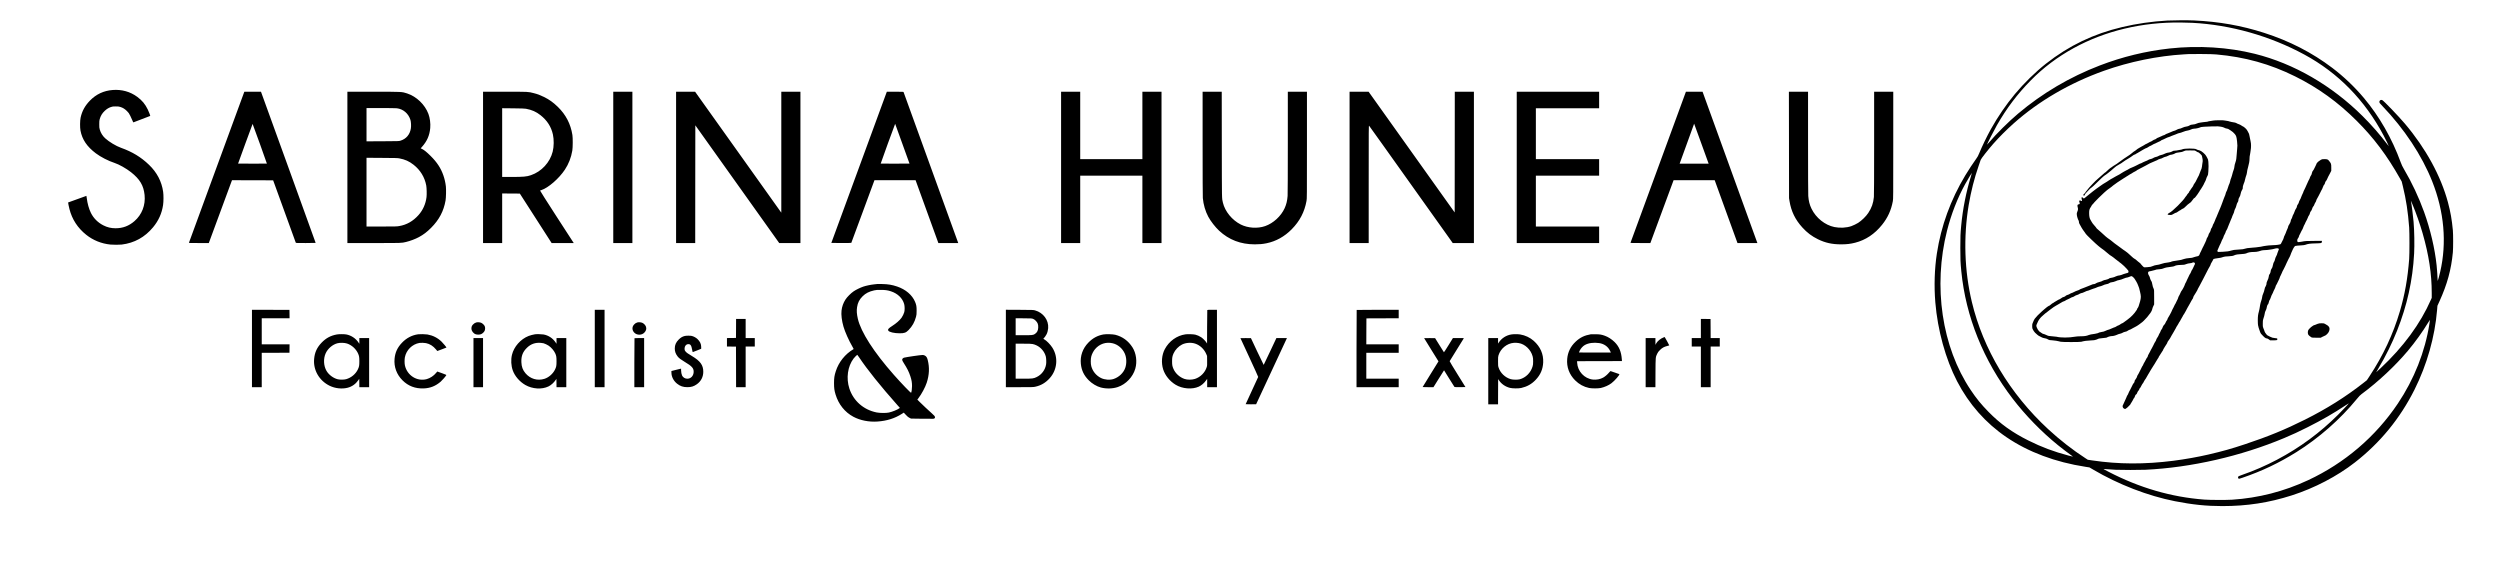
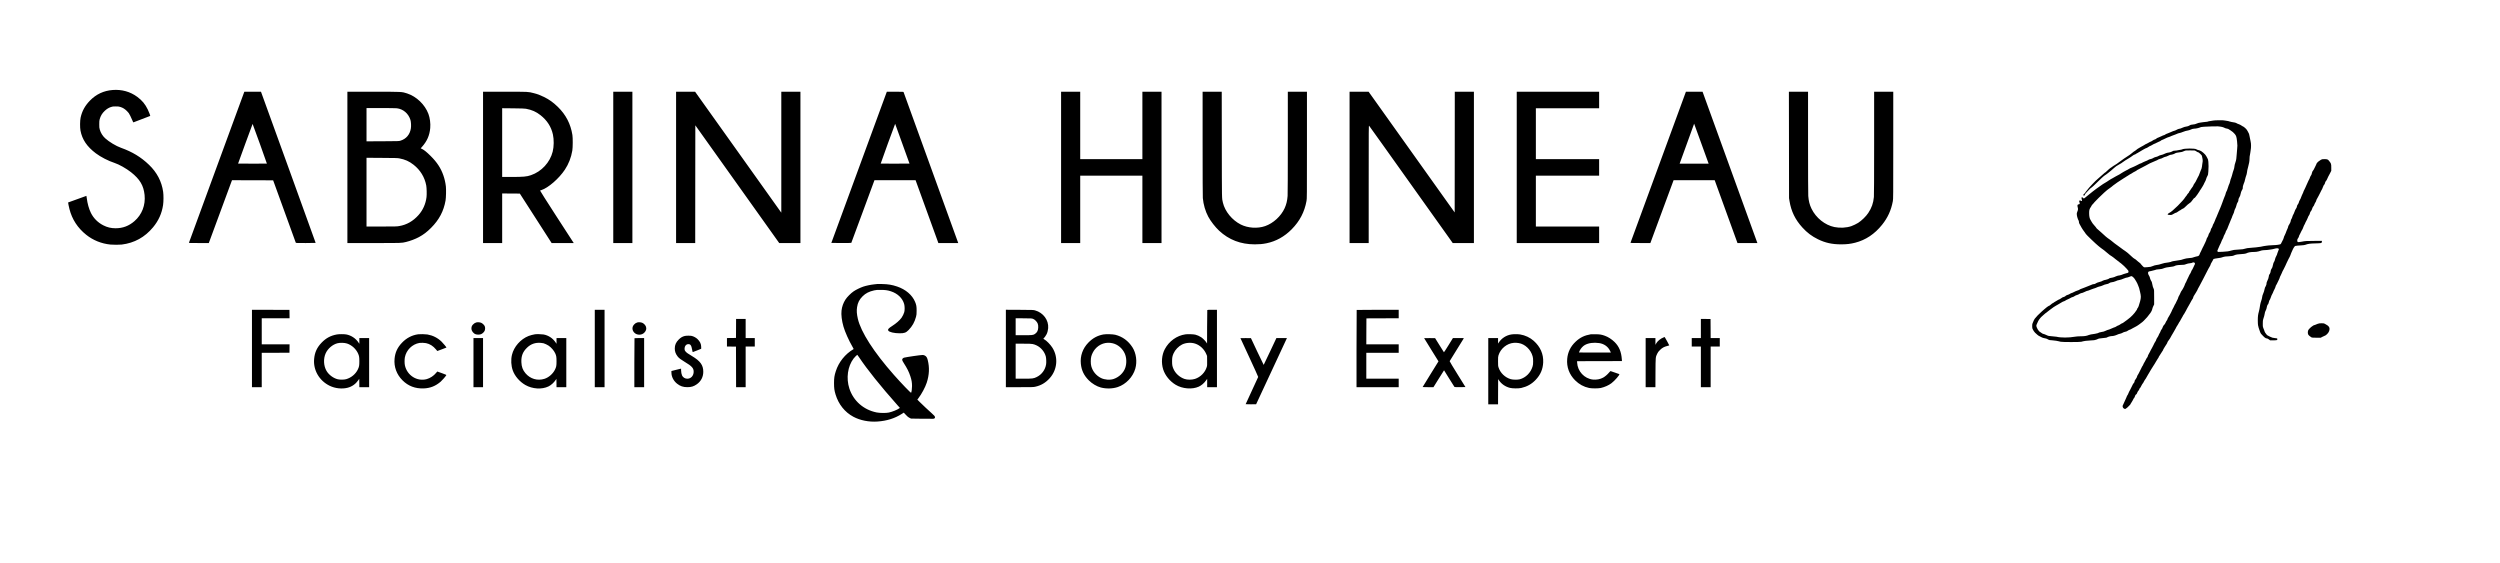
<svg xmlns="http://www.w3.org/2000/svg" version="1.0" viewBox="0 0 11500 2588">
-   <path d="M99704 24935c-722-42-1411-141-2084-300-1323-313-2451-855-3505-1684-483-380-1010-895-1430-1398-400-479-789-1048-1104-1613-178-319-411-802-545-1127-42-103-71-155-126-230-126-171-362-530-504-766-679-1130-1114-2326-1310-3597-108-705-133-1498-71-2252 106-1276 472-2604 999-3623 545-1053 1312-1923 2276-2577 1009-685 2243-1147 3645-1363l170-26 175-103c1156-682 2516-1207 3755-1451 805-159 1448-225 2181-225 1141 0 2145 155 3202 494 1037 333 2081 878 2897 1514 1166 909 2077 2022 2744 3352 571 1141 933 2416 1037 3660l16 195 94 206c357 785 541 1457 616 2254 17 186 17 823 0 1010-47 499-107 840-227 1290-325 1211-1021 2484-1979 3615-292 345-970 1051-1042 1085-90 42-173-61-112-141 12-16 65-74 117-129 1016-1061 1818-2275 2292-3467 552-1391 679-2820 368-4163-41-178-101-398-111-410-4-5-8 22-8 60 0 93-26 464-45 645-82 778-289 1661-577 2460-241 669-568 1366-929 1976-68 115-102 187-145 305-403 1104-981 2115-1700 2969-421 502-924 980-1444 1374-932 707-1976 1244-3151 1619-1036 332-2058 512-3209 567-284 13-949 10-1226-5zm1145-105c1767-93 3571-604 5151-1460 1555-842 2779-2091 3645-3721 92-172 247-490 242-495-1-2-34 38-72 89-341 449-731 895-1135 1296-1423 1413-3159 2416-4960 2866-1213 303-2599 390-3915 245-1102-121-2170-381-3215-782-1380-530-2646-1277-3760-2217-438-370-997-925-1333-1322-50-60-93-106-96-104-9 9 334 682 457 895 448 782 939 1432 1556 2059 573 584 1235 1082 1979 1490 1443 792 3151 1199 4931 1175 186-3 423-9 525-14zm1101-1454c1318-116 2475-439 3630-1012 1049-520 1975-1188 2830-2044 788-787 1394-1595 1988-2648l81-144 55-226c148-608 234-1171 288-1887 17-233 17-1222 0-1450-69-897-200-1633-427-2403-312-1057-767-2030-1398-2989l-120-182-151-119c-821-645-1695-1194-2696-1695-904-453-1716-786-2755-1130-657-218-1000-314-1695-477-461-108-1078-218-1603-285-1331-169-2524-164-3735 16l-203 30-102 66c-591 383-1187 847-1722 1342-1760 1629-2990 3681-3510 5851-342 1430-392 2987-145 4461 106 629 256 1219 460 1809 45 129 86 249 92 267 21 60 327 451 574 733 272 309 612 650 944 945 1153 1027 2586 1861 4155 2420 1167 416 2478 685 3680 755 99 6 207 12 240 14s285 2 560 1c360-2 552-7 685-19zm-11284-5597c-222-720-380-1515-450-2269-36-383-41-504-41-1035 0-547 5-654 45-1071 204-2086 1018-4108 2360-5859 592-773 1322-1522 2089-2145 166-135 508-396 629-480 34-23 61-45 59-46-2-2-88 19-192 46-692 183-1253 394-1859 697-744 372-1296 768-1831 1314-340 346-559 615-824 1011-1325 1981-1737 4758-1087 7328 192 758 482 1504 833 2139 98 177 304 523 309 518 3-2-16-69-40-148zm20304-1290c164-389 351-920 470-1337 288-1004 420-1867 420-2760v-214l-31-71c-487-1115-1278-2192-2330-3173-103-96-189-174-192-174-2 0 46 84 108 188 315 524 622 1144 848 1713 465 1169 721 2323 787 3554 21 404 11 1028-25 1460-25 296-90 802-121 945-10 45 4 16 66-131zm785-5495c-202-1292-700-2553-1455-3679-1020-1521-2443-2737-4125-3523-1110-519-2284-820-3495-898-282-18-1018-15-1285 5-1511 114-2980 541-4407 1282-226 117-251 132-203 125 35-6 281-22 540-36 234-12 1103-12 1360 0 2115 102 4390 622 6390 1460 369 154 672 295 1080 500 654 329 1207 648 1723 992 90 60 165 108 167 106 7-7-313-348-494-527-432-429-834-774-1311-1128-932-691-2011-1261-3100-1637-91-32-171-65-177-74-22-27-16-80 11-97 22-14 33-12 187 41 898 308 1667 674 2474 1177 1025 639 2017 1510 2775 2438 104 128 153 179 215 225 773 572 1556 1304 2139 1999 325 386 683 884 926 1288 46 75 85 135 87 133s-8-79-22-172z" transform="matrix(.1 0 0 -.1 0 2588)" />
  <path d="M101806 20334c-38-8-105-18-149-24-44-5-86-15-93-21s-48-13-91-15c-43-3-100-9-128-14-27-5-89-14-137-20-60-7-110-21-162-45-60-27-95-36-175-43-88-8-106-13-152-42-28-19-73-37-98-41-93-14-183-39-214-58-39-24-152-61-185-61-13 0-59-19-101-43-42-23-92-44-111-45-19-2-80-26-135-52-55-27-122-55-150-62-27-7-62-20-77-30-14-10-29-18-33-18s-18-9-32-20-36-20-48-20-65-22-118-50c-53-27-115-54-138-60s-46-16-53-21c-61-49-76-59-90-59-19 0-113-48-122-61-7-12-100-59-116-59-8 0-40-18-73-40s-66-40-73-40c-15 0-77-35-157-87-27-18-55-33-61-33s-22-9-36-19c-13-11-60-38-104-61-43-23-97-59-119-81-23-21-45-39-51-39-13 0-132-88-179-132-22-20-56-47-77-60-115-69-435-290-487-335-46-40-162-117-268-179-35-19-63-39-63-44 0-4-8-10-17-14-34-12-193-142-244-200-17-20-37-36-44-36s-19-8-26-17c-8-9-30-28-50-43-20-14-83-69-140-123-57-53-118-107-135-119-87-65-436-433-483-511-12-20-31-43-40-50-10-6-28-31-40-55-12-23-37-52-56-65-56-35-59-93-4-85 17 2 25 12 30 37 4 20 25 52 52 80 46 46 142 148 163 173 27 31 81 76 109 91 17 8 138 122 269 252s262 252 290 271c91 60 140 95 210 153 37 31 94 77 125 102s89 76 130 113c78 70 110 92 230 160 109 61 108 60 159 100 55 43 219 149 245 159s243 156 258 173c6 8 19 14 28 14 21 0 89 36 117 61 11 10 28 19 37 19s17 4 17 9 15 14 33 21c17 7 41 21 52 30 11 10 56 36 100 60 44 23 87 48 95 55 17 14 128 65 141 65 5 0 31 16 58 35 26 19 52 35 55 35 12 0 136 62 141 70 6 10 113 60 127 60 6 0 36 15 67 34s70 38 86 41c37 9 117 54 128 72 4 7 16 13 26 13 11 0 77 29 147 65 71 36 140 65 154 65s40 9 58 20 39 20 47 20 15 3 15 8c0 4 35 18 78 30 42 13 100 34 127 47 93 43 150 63 197 69 26 3 77 20 114 37 66 32 228 78 272 79 12 0 41 8 65 18 105 47 156 62 202 62 83 0 232 33 293 64 17 9 53 16 79 16s66 5 88 9c22 5 186 12 365 16 274 5 334 3 383-10 32-8 70-15 84-15s42-9 62-20c58-32 139-60 172-60 16 0 42-8 57-18 30-20 54-35 96-60 74-44 149-108 198-170 65-80 80-130 103-336 18-163 19-242 5-334-6-37-15-146-20-242-9-179-26-294-53-365-30-79-57-191-57-236 0-26-12-77-26-115-28-72-53-156-85-282-10-41-22-79-27-85-14-18-62-175-62-201 0-20-26-90-60-161-6-11-21-60-36-110-14-49-32-101-39-115-39-71-67-140-72-180-3-25-19-67-34-95-15-27-38-84-50-125s-37-110-55-152c-18-43-42-107-53-142s-33-90-49-123c-16-32-35-75-41-95-7-20-25-63-40-95-16-32-40-91-55-132s-34-88-43-105c-30-59-34-67-65-154-17-48-39-98-48-112-30-43-60-108-60-130 0-21-55-126-71-136-5-3-9-16-9-30 0-31-37-122-60-149-27-30-48-76-55-120-4-22-25-65-46-97-22-32-39-68-39-84 0-15-27-84-61-153-33-69-68-142-77-161s-26-51-37-70c-12-19-29-56-39-82-10-27-28-67-41-90-32-56-54-105-68-149-13-44-61-79-105-79-17 0-54-9-82-20s-58-20-68-20c-9 0-30-7-47-16-20-11-70-19-150-24-66-4-131-12-145-17-14-6-50-14-80-18s-72-16-92-26c-21-11-47-19-58-19-12 0-42-6-68-14s-100-19-164-26c-114-11-222-35-267-60-13-6-57-16-99-21-151-18-235-35-327-67-78-28-147-44-225-53-60-7-112-22-175-49-83-35-101-39-245-50-114-10-155-10-158-1-2 6-9 11-15 11-7 0-32 24-57 52-25 29-55 62-67 75-13 13-23 28-23 33s-9 11-19 15c-11 3-22 12-25 20s-10 15-15 15-27 16-48 35c-99 91-141 124-176 138-20 9-72 50-115 92-42 42-98 93-124 113-27 20-48 39-48 43 0 3-19 19-42 35-24 16-64 45-89 66-26 21-50 38-55 38-4 0-16 7-26 17-10 9-27 21-37 27-11 6-59 42-108 80-48 39-104 79-123 90-43 25-218 160-315 243-16 14-48 37-70 51-83 51-220 167-375 316-53 50-121 110-153 134-32 23-62 54-67 68-6 14-48 67-95 118-51 55-97 116-116 154-17 34-44 82-60 105-39 60-59 163-59 308 0 144 13 186 88 293 17 26 32 53 32 60s19 30 43 52c40 38 77 80 77 88 0 11 376 382 450 444 47 39 103 88 125 109s53 45 69 53 41 26 57 40c28 26 30 28 95 71 21 15 50 38 63 53 14 14 29 26 35 26s36 22 67 48c31 27 72 56 90 66 19 9 88 55 154 101 66 47 136 92 154 100 19 9 49 26 65 39 17 13 45 31 61 40 17 9 42 24 56 34 98 65 126 82 137 82 8 0 32 15 55 33 23 19 73 48 110 65s74 37 82 44c36 32 48 40 91 59 26 11 65 32 88 47s71 41 109 56c37 16 67 32 67 36 0 3 35 22 78 40 42 19 101 51 131 72s62 38 71 38c10 0 71 27 138 60 66 33 128 60 139 60 10 0 30 8 43 17 43 30 94 54 135 63 59 13 129 39 140 54 11 13 134 56 161 56 9 0 49 18 90 40 46 24 88 40 109 40 44 0 164 38 190 60 26 23 128 47 230 55 75 5 114 17 221 66 36 17 67 19 255 19 197 0 216-2 239-20 14-11 30-20 36-20s19-9 29-20 30-20 45-20c19 0 48-20 105-72 67-63 79-79 86-118 4-25 15-76 24-115 16-71 11-159-16-282-5-23-9-58-9-77 0-41-36-153-56-177-7-8-27-60-44-114s-36-106-43-114c-7-9-26-43-41-76-31-65-69-142-110-218-14-27-39-64-55-83-17-19-34-47-37-62-9-36-39-86-86-143-21-25-38-48-38-52 0-9-59-95-71-102-5-4-9-14-9-24s-10-26-21-37c-29-25-99-120-99-134 0-5-4-10-10-10-5 0-17-15-26-32-9-18-23-37-30-41-8-4-14-13-14-19 0-20-182-226-322-363-202-198-316-293-393-329-34-16-75-52-75-66 0-19 41-30 114-30 41 0 78 5 81 10 3 6 13 10 22 10 8 0 42 18 75 40s70 40 83 40c12 0 40 12 61 27 97 67 139 93 150 93 6 0 19 9 29 20s22 20 27 20c6 0 21 9 35 20s34 20 44 20c11 0 62 43 117 98 53 54 118 111 145 126 26 15 47 32 47 36 0 5 9 12 20 15s20 10 20 15 20 31 45 57 47 56 51 66c3 9 10 17 15 17s9 7 9 15 16 22 35 31 35 20 35 25c0 4 27 38 60 76 33 37 60 74 60 81 0 8 18 36 40 62s40 53 40 58c0 11 20 42 77 121 18 23 35 52 39 63 3 12 21 41 40 65 19 25 37 57 40 71 4 15 19 47 33 72 43 71 79 154 87 196 3 22 25 73 47 114 39 74 40 78 50 220 13 189 13 310 1 445-10 98-15 117-46 170-19 33-43 76-52 95-37 80-217 236-295 257-106 28-141 39-158 54-58 50-565 47-660-4-18-9-49-17-70-17s-71-9-112-20-103-20-138-20-71-4-81-9c-105-58-143-70-272-89-30-5-91-27-135-49-46-24-109-46-150-53-44-8-92-26-127-47-32-19-81-38-112-43-30-5-74-20-98-34-67-40-108-57-157-65-25-4-67-19-92-33s-54-30-65-36c-10-6-48-21-84-33-36-11-81-32-100-44-39-27-110-58-155-69-16-4-45-19-62-32-18-14-68-39-110-56-43-17-85-37-94-45-9-7-54-27-100-43s-106-45-132-64c-26-20-53-36-60-36-7-1-34-14-62-30-27-16-81-45-119-65s-85-48-105-64c-38-30-94-61-259-147-57-30-115-63-129-74s-30-20-36-20c-5 0-33-15-61-33-28-19-73-47-99-63-27-16-61-39-76-51-16-13-59-39-97-59-38-21-71-40-74-44-3-3-23-17-45-30s-59-39-81-57c-45-36-91-69-199-141-38-25-108-78-154-117-45-38-117-96-160-128-108-83-136-106-189-154-25-24-55-43-66-43s-31 14-46 32c-36 42-60 34-60-22 0-22 7-57 15-77 21-49 6-65-36-40-73 41-110 2-72-77 23-48 7-86-36-86-61 0-74-46-45-147 19-67 15-108-21-193-25-58-27-72-22-141 6-75 49-215 82-265 8-13 15-43 15-66 0-46 17-82 122-262 46-78 76-121 141-207 31-42 57-79 57-83 0-18 486-484 564-541 15-11 44-35 64-53s55-45 77-60c97-66 161-116 252-196 107-94 192-158 238-179 17-8 45-28 64-46 18-17 36-31 40-31 3 0 29-21 56-46 28-25 69-57 93-71 23-14 42-29 42-34s7-9 15-9c9 0 18-7 22-15 3-9 17-22 32-29 24-13 79-59 197-165 22-20 77-76 122-125 75-83 82-93 82-132s-3-43-37-57c-21-8-72-23-113-32-41-10-80-22-85-26-20-15-153-59-179-59-35 0-118-20-131-31-5-5-17-9-27-9s-26-7-37-16c-21-18-189-64-233-64-15 0-30-5-33-10-13-22-123-67-175-73-30-3-68-12-85-21-16-9-36-16-44-16s-24-8-35-19c-12-10-64-29-116-41-90-22-147-46-201-83-13-10-43-17-67-17-29 0-67-12-121-38-43-21-111-49-152-61s-111-40-156-62c-46-21-92-39-103-39-21 0-133-53-160-75-8-7-33-16-54-19-22-4-60-18-85-31-148-74-173-85-189-85-9 0-30-9-47-20-62-41-80-49-162-75-29-9-53-20-53-24 0-17-80-63-117-68-23-3-54-19-82-43-40-32-128-80-147-80-4 0-32-17-63-37-58-39-101-64-136-81-12-6-27-17-34-26s-22-16-32-16c-11 0-19-4-19-8s-12-15-27-24c-16-10-45-33-66-53-21-19-46-35-56-35s-26-9-36-20-24-20-31-20-17-6-21-13-21-21-37-31c-15-10-54-41-85-70-32-28-86-76-121-106-120-104-276-265-321-330-25-36-56-97-69-135-13-39-30-79-37-90-8-12-13-54-13-118 0-94 1-100 39-171 21-40 62-98 92-130 55-59 176-156 195-156 9 0 38-15 134-69 18-10 97-30 164-42 27-5 52-12 55-17 3-4 31-20 61-34 47-23 73-28 175-32 66-4 149-13 185-21 36-7 88-18 115-23 28-6 70-16 95-23 60-18 884-19 945-1 128 36 251 54 440 62 145 6 182 11 249 34 43 15 88 33 99 41 12 8 40 15 62 15s76 7 120 15 104 14 133 15c29 0 63 7 76 15 47 31 165 65 228 65 35 1 81 7 103 15s47 15 55 15 37 11 65 24c65 30 110 46 165 57 25 6 54 15 65 21 65 37 139 68 165 68 33 0 115 36 142 63 10 9 24 17 32 17 22 0 127 51 176 85 25 17 67 40 93 49 26 10 60 28 75 41 15 12 46 32 69 43 23 12 59 38 80 57 21 20 52 43 68 52 47 25 186 159 274 265 45 53 81 100 81 104s9 16 21 28c59 61 126 183 135 249 3 23 23 79 45 123l39 81v332c0 309-1 336-20 382-11 27-28 70-39 97-10 26-22 78-26 117-7 64-29 128-59 165-17 20-56 127-56 151 0 11-18 50-40 86-32 53-40 76-40 115 0 61 16 72 140 91 52 9 127 28 165 42 74 28 82 30 240 43 74 6 117 16 165 37 74 32 209 60 357 73 56 6 114 17 130 25 79 42 146 55 308 60 152 4 165 6 245 37 58 22 113 35 172 40 52 5 96 14 110 24 34 24 93 21 112-6 23-32 20-55-13-107-16-25-36-69-45-98-10-29-28-67-41-85-37-51-55-86-70-133-7-24-26-60-42-81-17-22-43-70-58-109-14-38-33-77-41-86-8-8-25-44-39-80-31-79-67-153-77-157-5-2-15-29-24-60-19-68-104-230-150-287-17-22-39-60-47-85s-27-65-40-90c-57-100-65-117-76-162-6-26-22-64-36-83-13-20-34-62-45-93-12-31-27-64-34-72-18-20-48-79-94-181-22-47-44-89-50-93-6-3-13-20-17-37s-20-54-36-82c-15-29-46-87-68-130s-54-97-70-119c-17-23-31-51-31-62 0-22-30-77-60-111-9-11-29-49-42-83-17-42-34-68-49-75-24-12-87-126-88-159-1-9-17-35-36-58s-38-54-41-69c-7-30-50-118-70-142-8-8-14-22-14-30s-6-23-14-34c-7-11-17-31-21-44s-24-46-45-73c-21-28-41-67-44-88-3-20-21-57-39-81-19-24-38-55-42-69s-28-63-53-110-52-98-60-115c-8-16-32-59-53-95-20-36-40-75-44-88-4-12-26-55-51-94-24-40-44-84-44-98 0-25-17-56-54-96-10-12-31-52-47-89-16-38-37-78-47-89-16-19-40-64-71-136-13-30-33-63-43-70-4-3-21-38-37-77s-47-101-70-139c-23-37-41-75-41-83 0-9-17-39-38-67-22-28-41-67-45-88-3-22-19-57-34-79-72-101-83-123-83-154 0-25-10-45-38-76-21-23-46-62-55-87s-27-61-39-80c-19-31-42-75-76-150-7-14-25-47-41-75-16-27-30-58-30-68-1-18-43-99-67-127-7-8-25-51-39-95-15-43-39-97-54-120-14-22-37-71-50-110-13-38-32-81-43-94-25-32-23-88 5-128 27-40 83-66 112-50 37 19 110 82 160 137 28 30 53 57 57 60s14 22 22 42c8 19 31 56 51 82 19 25 35 52 35 59 0 6 9 23 20 37s20 32 20 41 7 20 15 23c16 6 65 105 65 131 0 16 46 65 60 65 5 0 13 12 16 28 9 36 63 132 75 132 5 0 9 5 9 11s9 22 20 36 20 34 20 44 7 22 16 27c17 9 27 25 75 122 18 36 47 83 66 104 18 22 37 55 42 74 6 18 26 53 45 77 20 24 36 46 36 49s15 29 34 58c18 29 52 89 76 133 23 44 50 89 60 100 9 11 30 46 45 78 15 31 43 76 61 100 19 23 34 47 34 53s17 33 37 60c21 27 50 72 64 99 14 28 43 77 65 110 53 82 56 87 81 133 13 22 27 43 33 47 5 3 10 15 10 25s17 40 38 67c20 27 48 71 62 98s42 71 63 98c20 27 37 53 37 57 0 13 18 51 38 82 9 14 34 55 55 90 21 34 54 85 73 113 19 27 34 59 34 71s25 54 55 92c30 39 59 81 65 94 5 13 21 41 35 63s32 56 41 75 29 54 46 77c16 24 43 69 59 101 16 31 38 71 49 87 11 17 25 41 31 55 27 59 55 107 80 140 16 19 35 52 43 72 15 35 49 90 81 133 8 10 15 25 15 31 0 7 19 41 43 76 23 35 51 84 62 108 11 25 22 47 25 50 12 10 66 96 90 145 14 28 28 52 31 55s21 37 39 75c19 39 39 77 46 85s27 44 46 80c18 36 45 83 59 105s41 70 59 108c18 37 37 71 44 75 18 12 43 64 51 107 4 23 22 58 41 82 19 23 53 77 75 120 23 43 50 89 60 102 11 13 19 31 19 41s8 28 18 41 41 69 69 124c75 149 154 299 164 311 9 11 181 345 246 479 19 39 43 79 52 90 19 21 61 116 61 136 0 7 6 20 14 28 8 9 35 57 61 106 26 50 48 91 49 92 6 7 153 33 233 42 87 9 113 16 238 57 33 11 105 19 210 23 158 7 221 19 300 58 41 20 184 43 275 43 86 0 225 21 256 38 75 40 195 62 340 62 86 0 137 6 214 25 56 13 107 29 114 34 15 13 183 33 252 30 28-1 56 1 62 5 6 3 57 11 114 16 57 6 139 21 183 35 127 40 215 30 215-22 0-9-13-41-28-72-16-31-35-81-42-111-14-58-17-67-43-115-41-78-59-124-67-172-5-28-20-71-34-95s-30-52-35-63c-10-23-41-146-48-190-3-16-13-39-22-50-31-36-61-112-61-151 0-21-9-54-20-72s-20-39-20-47-4-15-10-15c-17 0-29-35-38-111-7-55-21-99-56-170-35-74-46-107-46-145 0-31-7-61-20-82-11-18-20-39-20-46s-7-19-14-26c-8-6-20-37-26-68-21-104-49-192-81-260-21-46-34-91-39-142-5-44-22-114-43-170-19-52-40-131-47-175-29-189-40-244-60-315-39-138-50-228-50-408 0-95 5-194 11-220 23-105 33-139 49-182 10-25 28-76 40-115 13-38 35-83 50-100 154-172 208-214 273-215 17 0 50-17 85-42l57-43h151c165 0 184 6 184 55 0 36-13 41-128 50-85 7-105 13-215 65-118 55-124 59-179 129-31 40-60 85-63 102-3 16-15 49-25 74-63 153-60 141-60 294 0 115 4 156 18 198 38 109 61 195 72 268 6 41 15 79 21 84 5 6 9 16 9 23 0 8 9 26 20 41 17 23 36 88 57 197 5 28 37 83 56 96 4 3 14 35 22 70 14 66 25 93 61 144 11 17 29 62 39 100 10 39 33 93 51 121s36 64 40 80c7 28 55 134 74 164 17 28 50 109 50 125s18 56 29 65c4 3 16 25 28 50 47 100 83 176 92 190 16 26 51 118 51 134 0 9 15 39 34 68 18 29 41 78 50 108s26 69 36 85c11 17 29 49 40 73 46 98 62 129 84 168 13 22 29 58 36 80 7 21 20 50 29 64 18 29 47 87 87 180 15 36 34 70 41 76s13 17 13 25 9 28 20 44c11 17 20 40 20 51 0 12 13 46 28 76 16 29 41 87 57 128 29 76 98 184 125 196 18 8 169 23 310 30 64 3 125 12 155 23 128 47 222 60 468 65 278 7 290 10 295 74l3 42-343-1c-355 0-437-5-573-34-133-27-188-30-205-9-22 26-18 117 7 143s63 103 63 125c0 17 17 57 29 66 7 5 26 45 82 168 19 39 37 72 41 72 5 0 8 7 8 15s9 29 20 47 20 42 20 53 14 43 30 70c16 28 33 57 36 65 4 8 18 42 32 75 15 33 41 83 59 111 18 29 37 73 44 98 6 26 24 64 40 86 33 45 53 91 63 141 3 20 18 49 31 63 33 35 49 69 70 138 9 34 30 72 50 95 19 21 35 46 35 56 0 18 55 126 86 172 8 11 14 31 15 45 0 14 14 45 30 70s49 86 74 135c25 50 59 115 74 145 16 30 41 81 56 113 15 31 31 60 36 62 4 3 15 30 23 60 9 30 21 57 26 60 6 3 10 15 10 25s8 25 18 32c22 16 62 100 62 130 0 12 15 38 34 58 20 20 46 64 61 105 14 39 34 81 43 95s45 81 79 148l63 124v149c0 180-3 188-116 326-43 52-79 63-198 63-95 0-112-3-156-26-28-14-50-30-50-34s-13-13-28-19c-30-13-95-71-118-107-8-11-23-46-34-78-10-31-32-76-48-100-16-23-32-55-36-71s-21-47-39-69c-46-57-63-95-71-151-4-27-13-57-20-65-23-27-66-108-66-123 0-18-37-98-68-147-12-19-29-56-37-81-9-26-36-85-60-133-25-48-45-94-45-102 0-9-18-46-40-84s-40-74-40-80c0-17-37-106-80-190-21-41-40-91-44-110-3-20-22-59-41-89-19-29-38-65-41-79-12-56-38-118-54-133-26-23-47-69-54-121-5-31-18-61-41-89-19-25-45-77-61-128-15-47-33-93-40-101-19-22-64-122-64-141 0-20-34-97-54-123-8-10-18-41-21-70-4-28-18-69-31-91s-33-59-45-83c-12-23-25-45-30-48s-9-16-9-30c0-25-21-81-78-204-16-36-33-81-37-100s-25-65-46-102c-22-36-39-79-39-95 0-26-53-151-68-163-7-4-28-46-66-130-8-17-23-27-46-32-19-3-62-12-95-19s-148-16-255-19c-109-4-230-14-275-23-44-9-96-16-116-17-20 0-56-7-80-16-24-8-91-20-149-25s-118-13-135-18c-16-5-102-12-190-16s-182-13-210-20c-195-53-214-56-400-65-188-9-258-19-345-47-105-33-187-45-389-55-203-10-215-10-228 8-22 30-15 59 37 161 28 54 50 105 50 115 0 9 13 36 29 60s41 78 55 122c15 43 40 98 56 121 17 24 35 68 42 97 6 29 29 79 50 112 21 32 38 66 38 76 0 25 32 97 63 144 15 21 34 64 43 95s31 88 50 126c18 39 41 93 50 120 9 28 29 77 44 110 39 82 70 161 70 176 0 7 18 47 40 90s40 90 40 106c0 15 9 48 20 72s20 47 20 52c0 6 9 22 20 37s31 72 45 126c14 55 31 107 39 115 30 35 56 102 56 145s9 64 77 191c7 12 20 60 28 106 9 46 25 96 36 111 10 15 19 32 19 39 0 6 9 22 20 36 15 19 20 41 20 87 0 39 8 77 20 105 11 24 20 51 20 62 0 10 4 20 9 23 11 7 47 123 56 181 7 39 43 163 71 238 8 20 14 54 14 73 0 42 31 189 60 284 37 122 60 261 60 365 0 67 7 125 20 175 11 41 20 95 20 120s7 74 15 110c19 88 19 290 0 354-8 27-15 64-15 81 0 18-7 52-16 76s-20 78-24 119c-8 74-27 127-75 205-13 22-33 56-44 75-28 52-165 170-196 170-7 0-34 17-61 38-28 22-81 48-124 62-41 13-84 32-95 42-23 19-124 45-230 57-38 5-83 16-100 25-16 9-40 16-51 16-12 0-66 9-119 20-80 17-133 20-304 19-129-1-232-6-275-15zm-3684-7202c36-30 68-69 88-106 17-33 46-80 64-105s36-59 40-76c4-16 22-59 40-95s38-90 45-120 26-109 43-175c47-190 48-263 3-435-47-183-89-294-121-321-8-6-14-19-14-29 0-9-8-28-17-41-10-13-22-31-28-40-81-130-238-293-383-397-25-18-49-36-52-40s-25-20-50-36-67-47-93-68c-27-21-56-38-66-38-15 0-89-44-101-60-7-10-114-60-127-60-6 0-16-7-23-15-16-19-116-65-142-65-11 0-50-17-86-37-37-20-89-42-117-49-68-17-108-31-193-71-52-24-97-37-150-42-43-5-94-16-114-25-21-9-55-23-75-33-21-9-78-22-128-29-167-22-230-35-275-53-109-45-204-60-385-60-104-1-184-7-260-20-273-50-656-50-845-1-25 6-112 15-195 20-149 8-193 17-275 60-42 22-149 60-168 60-8 0-36 18-62 40s-52 40-58 40c-18 0-87 76-109 121-71 143-74 163-44 231 58 133 88 193 106 212 11 12 33 41 49 65 17 23 38 48 49 56 10 7 49 42 85 77 66 62 146 128 156 128 3 0 22 16 43 35 21 20 61 51 88 69 28 19 62 44 76 57 32 31 223 159 235 159 5 0 32 15 59 33 28 18 73 44 100 59 28 14 75 42 105 62s70 39 90 43c19 3 56 21 82 39 26 19 72 42 102 53 31 11 68 28 83 39 43 30 134 72 157 72 12 0 46 17 76 39 31 21 73 41 95 45 40 8 108 38 135 61 17 14 110 45 137 45 10 0 52 18 93 40s80 40 87 40c26 0 151 43 220 76 40 19 94 38 120 43 26 4 81 24 121 43 40 20 91 39 115 43 48 8 157 43 172 55 22 18 146 59 199 65 30 4 61 13 67 21s17 14 24 14 24 9 38 20 38 20 54 20c46 0 195 40 223 59 29 20 85 37 187 57 39 7 110 31 157 54 47 22 96 40 108 40 35 0 165 38 207 60 54 28 71 25 133-28zM106610 10983c-41-14-84-32-95-39-11-8-26-14-35-14-74 0-283-174-307-257-19-63-16-138 6-182 18-34 89-97 151-132 19-11 71-14 225-14h200l65 36c36 20 78 39 93 43 82 20 195 132 226 224 53 156 7 234-199 339-38 19-60 23-150 23-87 0-118-5-180-27zM5180 21740c-410-32-759-195-1046-491-229-238-359-476-426-780-30-138-33-452-6-596 78-412 298-738 706-1045 226-170 575-350 862-443 209-68 536-253 755-425 409-323 581-611 626-1050 47-467-122-903-466-1202-255-222-536-328-868-328-210 0-382 41-568 136-248 127-446 325-567 569-91 183-161 432-192 688-7 53-14 97-16 97-5 0-838-301-841-304-5-4 35-200 61-301 121-476 381-874 771-1185 319-254 701-408 1114-450 133-13 412-13 521 0 582 72 1061 336 1442 796 252 304 401 637 459 1019 24 165 26 452 4 611-67 475-285 893-652 1244-367 353-766 595-1284 780-231 82-554 276-732 440-117 107-205 249-248 403-20 71-24 104-23 242 0 123 4 175 18 225 45 163 116 281 236 392 94 88 178 139 285 175 72 25 94 27 220 27 124 0 149-3 220-27 116-38 198-91 296-187 77-77 92-98 151-215 36-71 80-169 99-217 19-49 39-88 44-88 10 0 765 290 775 297 9 8-56 179-112 296-122 250-260 416-483 581-327 241-711 348-1135 316zM11231 21638c-5-13-117-320-251-683-133-363-701-1911-1262-3440s-1023-2788-1025-2797c-5-17 21-18 453-18h459l470 1273c258 699 498 1350 533 1445l64 172 946-2 946-3 48-130c26-71 258-713 517-1425 258-712 473-1303 476-1312 7-17 38-18 461-18 250 0 454 3 454 7s-566 1570-1257 3480l-1258 3473h-765l-9-22zm722-2369c181-501 327-913 324-915-2-2-301-3-664-2l-661 3 331 912c183 502 334 913 337 913s153-410 333-911zM15980 18180v-3480h1223c1305 0 1256-2 1473 49 190 45 434 137 594 224 215 117 368 234 560 426 371 372 580 768 666 1261 22 126 30 503 15 641-41 357-158 693-339 969-99 151-211 286-369 442-167 166-295 270-384 313l-67 32 57 64c235 263 352 529 382 871 19 212-14 462-84 649-162 430-548 801-982 942-242 78-212 77-1562 77h-1183v-3480zm2270 2720c296-34 537-238 630-535 28-90 38-282 20-392-45-283-215-483-480-565-75-22-76-22-817-26l-743-3v1531h653c359 0 690-5 737-10zm110-2303c276-53 458-133 665-296 310-244 510-571 582-951 21-113 29-414 13-538-38-311-167-601-368-825-251-281-544-448-888-506-114-20-161-21-813-21h-691v3162l708-5c595-3 720-7 792-20zM22220 18180v-3480h880v2280l406-2 407-3 731-1137 731-1138h1017l-18 28c-10 15-361 557-781 1205-458 708-757 1180-750 1182s35 12 62 21c316 103 810 532 1079 939 173 260 289 557 343 880 23 139 26 581 4 715-81 511-301 934-672 1295-213 207-392 335-634 454-176 87-304 135-475 177-267 67-205 64-1317 64h-1013v-3480zm1975 2697c271-50 468-137 669-296 304-240 490-530 570-886 52-234 48-559-10-790-124-496-514-918-999-1083-203-69-338-81-917-82h-408v3162l508-5c380-4 527-9 587-20zM28210 18180v-3480h880v6960h-880v-3480zM31100 18180v-3480h880l2 2708 3 2708 1930-2708 1929-2708h976v6960h-880v-5563l-142 199c-152 213-1044 1466-2187 3069-389 545-915 1284-1171 1642l-465 653h-875v-3480zM40400 20588c-216-590-791-2155-1276-3478l-883-2405 457-3c286-1 458 1 462 7 3 6 244 656 535 1445l530 1436h1892l524-1445 524-1445h914l-39 108c-58 163-2467 6814-2475 6835-7 16-35 17-389 17h-382l-394-1072zm1109-1323l328-910-660-3c-363-1-662 0-665 2-2 3 146 417 329 921 183 505 335 913 336 909 2-5 151-418 332-919zM48810 18180v-3480h880v3100h2860v-3100h880v6960h-880v-3100h-2860v3100h-880v-3480zM55320 19273c0-1548 4-2428 10-2503 27-301 117-610 251-860 110-205 319-474 496-640 453-422 994-630 1642-630 216 0 360 13 542 50 432 88 826 307 1156 642 373 378 590 794 683 1307 19 103 20 183 20 2564v2457h-880v-2327c0-1419-4-2381-10-2464-16-222-57-391-136-566-169-370-520-692-899-824-350-121-790-92-1119 73-398 200-727 602-822 1005-51 215-47 46-51 2666l-3 2437h-880v-2387zM62080 18180v-3480h880v2707c0 2648 0 2707 19 2688 10-11 275-380 588-820 518-728 1314-1845 2048-2875 656-920 896-1258 1049-1472l161-228h975v6960h-880l-2-2776-3-2776-306 428c-290 407-706 992-2373 3329-395 556-845 1187-1000 1403l-280 392h-876v-3480zM69770 18180v-3480h3790v760h-2910v2340h2910v760h-2910v2340h2910v760h-3790v-3480zM77542 21633c-5-16-460-1254-1010-2753s-1118-3047-1262-3440c-145-393-265-721-267-727-4-10 91-13 454-13h460l180 488c99 268 340 918 534 1445l354 957h1891l80-222c45-123 280-773 524-1445l444-1223h916l-11 28c-6 15-566 1561-1245 3437s-1242 3429-1251 3453l-16 42h-765l-10-27zm1042-3245l14-38h-1335l333 917c184 505 334 920 334 923 1 3 144-393 320-880s326-902 334-922zM82293 19213l3-2448 21-132c78-475 262-854 590-1215 216-239 439-407 718-543 339-166 652-235 1068-235 253 0 431 21 642 75 488 125 899 399 1240 825 262 326 419 672 496 1089 18 102 19 178 19 2568v2463h-880v-2362c0-1589-4-2401-11-2478-26-284-103-502-258-735-105-159-301-350-467-457-68-44-234-124-314-151-225-77-526-93-777-41-433 88-847 419-1053 842-89 182-133 357-150 588-6 87-10 1014-10 2467v2327h-881l4-2447zM40340 12814c-19-2-80-9-135-15-149-15-376-63-495-104-144-50-331-141-442-216-128-87-300-259-377-379-99-154-160-323-181-509-22-188 12-468 90-736 70-244 249-644 410-919 59-101 62-110 46-120-379-223-675-592-809-1011-66-204-82-313-82-550 1-237 14-332 71-523 137-451 426-813 819-1023 313-167 714-247 1105-220 433 30 797 144 1120 350l95 60 50-57c86-98 148-151 215-185l65-32 495-7c272-4 511-5 530-2 56 9 80 29 80 68 0 43-36 87-150 185-113 98-441 405-564 529l-99 100 46 59c148 193 317 507 386 718 118 361 133 701 46 1044-29 114-62 166-130 203-40 22-63 28-116 28-87 0-718-92-834-121-58-15-95-54-95-99 0-28 17-63 73-151 158-247 233-397 302-604 59-178 78-291 78-455 0-125-20-268-42-308-11-20-444 429-792 823-927 1050-1517 1969-1659 2583-50 217-60 369-35 533 30 203 107 354 254 499 143 141 294 218 532 272 91 20 129 23 304 22 211-1 310-14 465-64 310-100 536-317 611-586 28-100 30-276 5-373-19-72-79-195-124-257-90-124-250-263-432-379-168-106-211-157-179-213 39-69 270-124 519-124 219-1 293 26 414 149 172 176 277 363 343 611 23 86 26 117 27 277 1 195-12 270-71 410-132 315-432 571-827 705-230 78-417 109-691 114-110 3-216 2-235 0zm-828-3361c388-580 982-1321 1772-2212l110-123-25-19c-83-65-323-162-482-196-129-28-417-25-565 5-598 121-1066 532-1251 1099-155 475-80 1017 192 1379 42 55 159 174 171 174 3 0 38-48 78-107zM11590 9850V8070h450v1580l638 2 637 3 3 193 2 192h-1280v1200h1280l-2 193-3 192-862 3-863 2V9850zM27360 9850V8070h450v3560h-450V9850zM46270 9851V8070h628c578 0 634 2 717 19 271 58 485 184 676 399 350 392 396 972 113 1407-93 143-260 313-367 374l-47 28 21 19c31 27 102 131 133 191 36 72 65 184 72 278 28 369-225 712-602 817-77 22-96 22-711 26l-633 3V9851zm1253 1360c39-15 78-42 116-80 95-93 126-175 119-323-6-137-53-225-156-293-76-50-126-55-519-55h-363v781l373-3c362-3 374-4 430-27zm-22-1157c57-10 117-31 185-64 201-97 362-291 420-505 21-80 29-272 15-362-40-256-202-475-436-588-143-69-188-75-605-75h-360v1610h349c273 0 367-3 432-16zM55535 11618c-3-7-6-357-8-777l-2-764-35 54c-46 72-161 186-235 235-81 54-189 101-271 120-94 21-352 30-455 14-396-57-752-313-947-680-143-267-172-627-76-932 88-277 303-543 573-707 309-187 757-225 1062-88 123 54 251 164 340 291l49 69v-383h450v3560h-220c-167 0-222-3-225-12zm-557-1544c227-75 418-258 515-491l32-78 3-218c3-201 2-225-18-290-77-252-284-462-539-546-144-47-350-48-486-1-224 77-420 257-508 466-51 120-61 178-61 344-1 167 13 240 68 364 73 164 229 327 391 409 173 86 418 103 603 41zM62407 11623c-4-3-7-804-7-1780V8070h1940v390h-1490v1190h1490v390h-1490l2 598 3 597 743 3 742 2v390h-963c-530 0-967-3-970-7zM33858 10773l-3-438-207-3-208-2v-390l208-2 207-3 3-932 2-933h440v1870h420v390h-420v880h-440l-2-437zM78240 10770v-440h-420v-390h420V8070h450v1870h420v390h-420l-2 438-3 437-222 3-223 2v-440zM21903 11046c-59-19-104-49-150-99-48-52-67-102-67-177-1-110 87-230 197-266 67-22 168-22 234 0 65 22 140 88 173 152 33 65 35 170 3 229-30 56-99 120-158 146-62 27-172 35-232 15zM29315 11047c-67-22-98-43-147-95-109-116-97-280 27-390 122-108 327-102 440 12 87 87 113 178 80 277-23 70-98 149-168 179-63 28-174 36-232 17zM15495 10495c-285-52-501-169-700-376-215-224-317-446-345-750-48-512 235-1001 715-1235 250-122 567-157 826-90 198 50 372 173 490 346l44 65 3-192 2-193h450v2260h-450v-265l-40 60c-127 191-340 331-564 371-100 17-335 17-431-1zm463-415c226-73 426-257 520-477 43-102 52-158 52-341 0-200-10-252-70-378-102-212-306-381-538-446-98-27-282-29-386-4-200 48-408 203-515 383-136 231-153 562-41 809 98 218 316 405 539 464 119 31 325 27 439-10zM19235 10503c-284-40-536-171-741-386-211-219-317-447-344-740-35-370 95-723 365-992 263-264 590-388 980-372 300 12 544 110 778 312 67 57 228 243 257 296 8 14-20 27-201 93-115 42-211 76-213 76s-28-30-58-66c-104-129-271-240-427-283-445-123-907 169-1006 635-19 88-19 271-1 366 65 336 337 605 670 663 67 11 228 7 302-9 179-37 326-130 460-291l60-72 207 77c114 42 210 79 213 82 8 9-145 195-222 270-180 176-403 289-653 332-88 15-344 20-426 9zM24610 10503c-83-12-222-49-295-78-368-144-676-495-765-868-54-227-40-498 38-717 92-260 315-519 577-669 327-187 757-215 1065-67 115 55 250 176 329 295l36 54 3-191 2-192h450v2260h-450v-265l-44 66c-129 193-331 324-557 364-77 14-321 19-389 8zm392-413c60-16 177-72 235-111 121-82 247-229 302-351 52-114 61-168 61-371 0-205-10-258-75-387-96-190-285-354-480-416-323-102-655-4-876 259-123 147-178 296-186 508-11 285 67 482 266 671 175 167 379 237 628 216 45-4 102-12 125-18zM50755 10495c-272-51-489-168-692-377-258-265-382-614-344-975 31-302 141-531 361-754 153-155 369-284 558-334 253-66 547-58 782 22 375 127 693 461 803 843 94 325 42 715-131 984-192 299-458 493-792 577-113 28-423 36-545 14zm430-406c238-58 443-231 551-465 88-191 98-458 25-668-79-226-285-423-529-507-173-60-418-41-587 43-223 113-382 306-446 543-31 113-31 334 0 450 29 111 99 246 173 334 205 244 508 344 813 270zM69518 10495c-237-40-440-171-574-369l-34-51v255h-450V7280h450l2 582 3 581 38-58c113-169 296-295 505-347 118-30 396-32 517-5 271 62 479 178 665 373 223 234 332 487 347 804 17 384-131 720-437 993-167 149-391 254-620 292-113 18-305 18-412 0zm342-396c289-45 559-302 641-610 19-70 23-109 23-234-1-135-3-159-28-240-86-284-311-507-586-582-100-27-310-24-414 5-260 74-483 287-562 538-22 69-24 92-24 283 0 184 2 217 21 277 95 308 385 546 698 573 84 7 133 5 231-10zM73180 10504c-298-52-498-150-701-341-233-219-361-481-388-791-33-373 94-716 364-987 184-183 395-299 645-352 121-25 422-25 535 0 181 41 360 121 491 219 149 111 398 399 362 419-23 12-389 139-402 139-7 0-42-34-77-76-69-83-176-174-260-222-133-76-313-110-478-92-392 44-703 379-723 780l-3 65 1032 3 1033 2-6 78c-24 349-127 596-335 800-129 126-291 231-444 286-155 56-228 68-430 71-104 2-201 1-215-1zm379-405c226-33 407-160 500-351l41-83-732-3c-402-1-734 0-737 4-3 3 14 44 39 92 51 100 144 201 230 250 168 95 405 127 659 91zM31498 10425c-108-27-186-73-278-165-127-128-180-249-180-413 0-137 41-250 135-369 55-71 151-143 320-243 339-201 423-297 413-476-10-176-131-300-294-300-100 0-197 59-238 146-25 53-46 161-46 243v73l-34-6c-18-4-118-28-222-54l-189-48 1-84c3-184 102-374 261-500 142-113 279-159 473-159 180 0 295 36 435 135 192 136 296 338 296 575 0 304-137 494-526 725-177 105-234 146-278 194-47 53-57 78-57 149 1 105 62 188 149 199 118 16 165-45 201-261 9-55 21-101 26-103 5-1 95 33 199 76l190 78v84c-1 138-52 247-171 363-66 64-183 127-272 145-72 15-244 12-314-4zM76537 10364c-145-51-304-181-359-294l-27-55-1 158v157h-450V8070h449l3 663c5 742 2 712 80 877 33 69 56 100 127 170 100 99 187 148 330 184 50 12 94 25 97 28 4 4-197 371-210 384 0 1-18-4-39-12zM21780 9200V8070h440v2260h-440V9200zM29187 10323c-4-3-7-512-7-1130V8070h450v2260h-218c-120 0-222-3-225-7zM57060 10325c0-3 185-403 411-888 225-485 408-888 406-897-2-8-133-292-291-631-157-339-286-619-286-622 0-4 108-6 241-5l241 3 694 1490c383 820 702 1505 709 1523l14 32h-484l-290-616c-159-339-292-617-295-619s-136 274-296 613l-290 617-242 3c-133 1-242 0-242-3zM65510 10325c0-2 149-244 330-536l330-531-365-589c-201-324-365-591-365-594s112-5 250-5h249l243 390c133 214 243 388 244 387s106-171 234-377 238-381 244-388c9-9 70-12 260-10l247 3-366 589c-201 323-364 594-361 602 3 7 147 241 320 518 173 278 320 514 326 526 11 20 10 20-242 20h-253l-204-330c-112-182-207-328-210-324-3 3-96 150-206 327l-200 322-253 3c-138 1-252 0-252-3z" transform="matrix(.1 0 0 -.1 0 2588)" />
</svg>